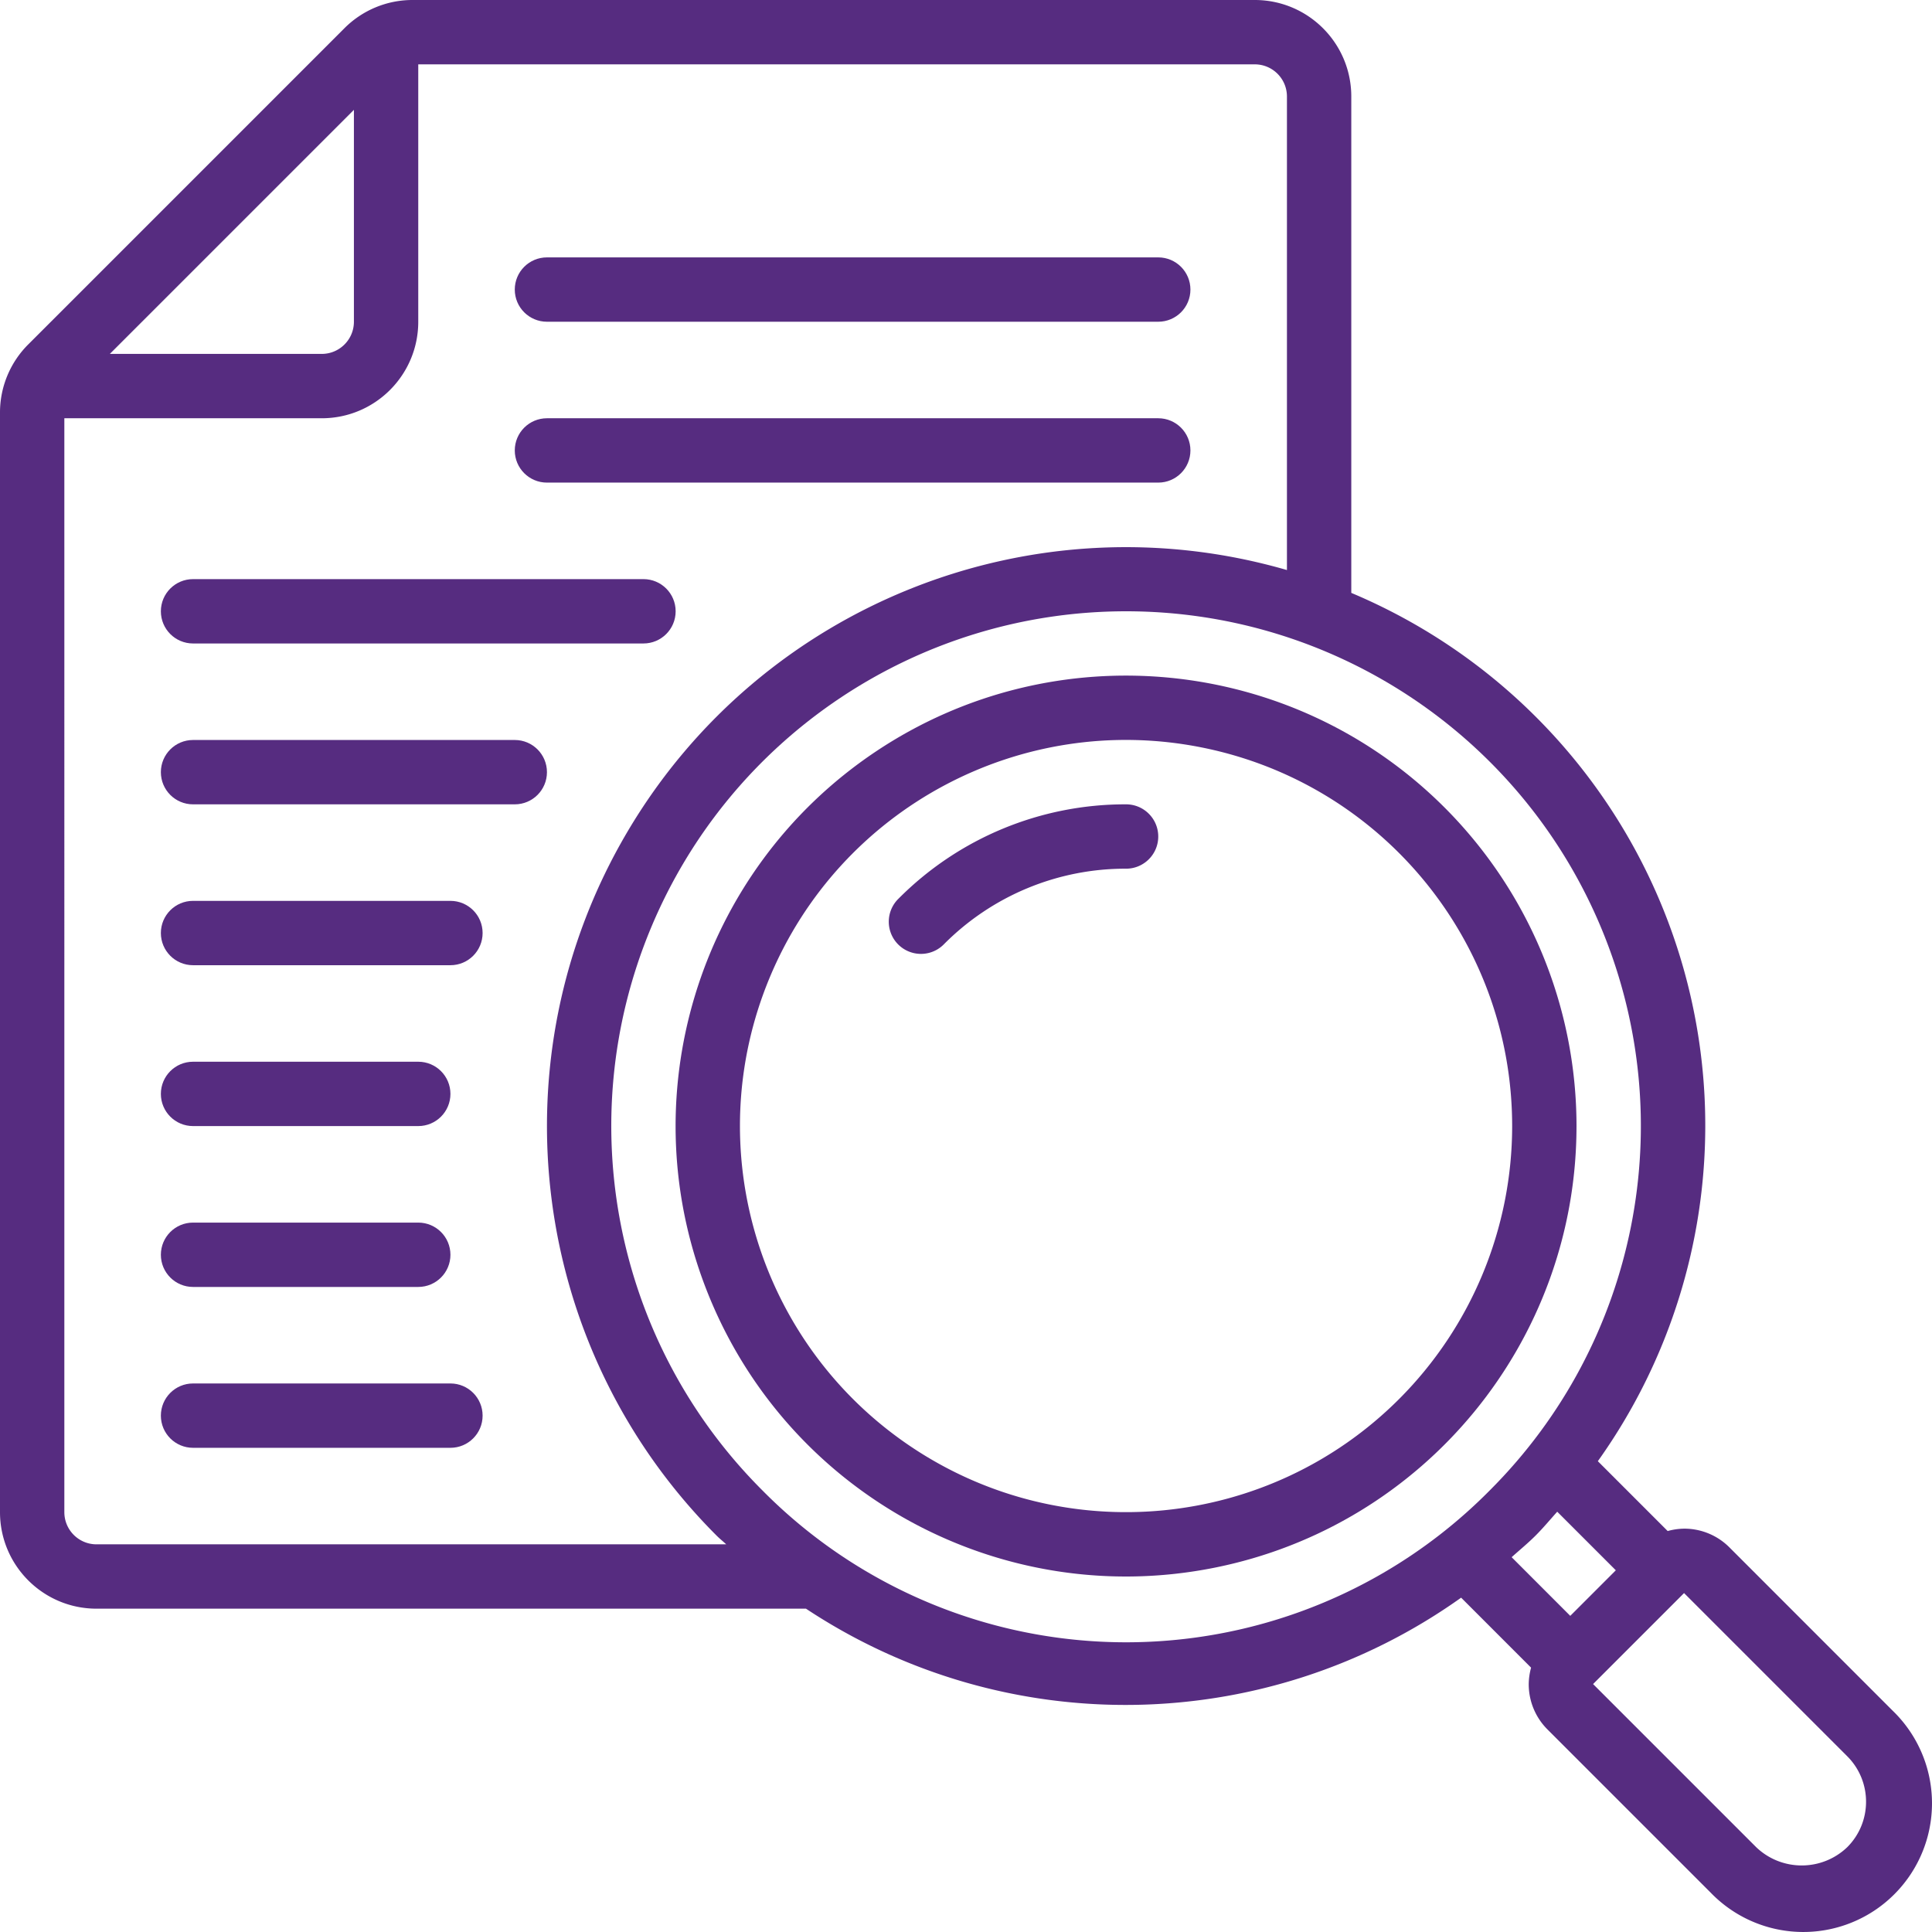
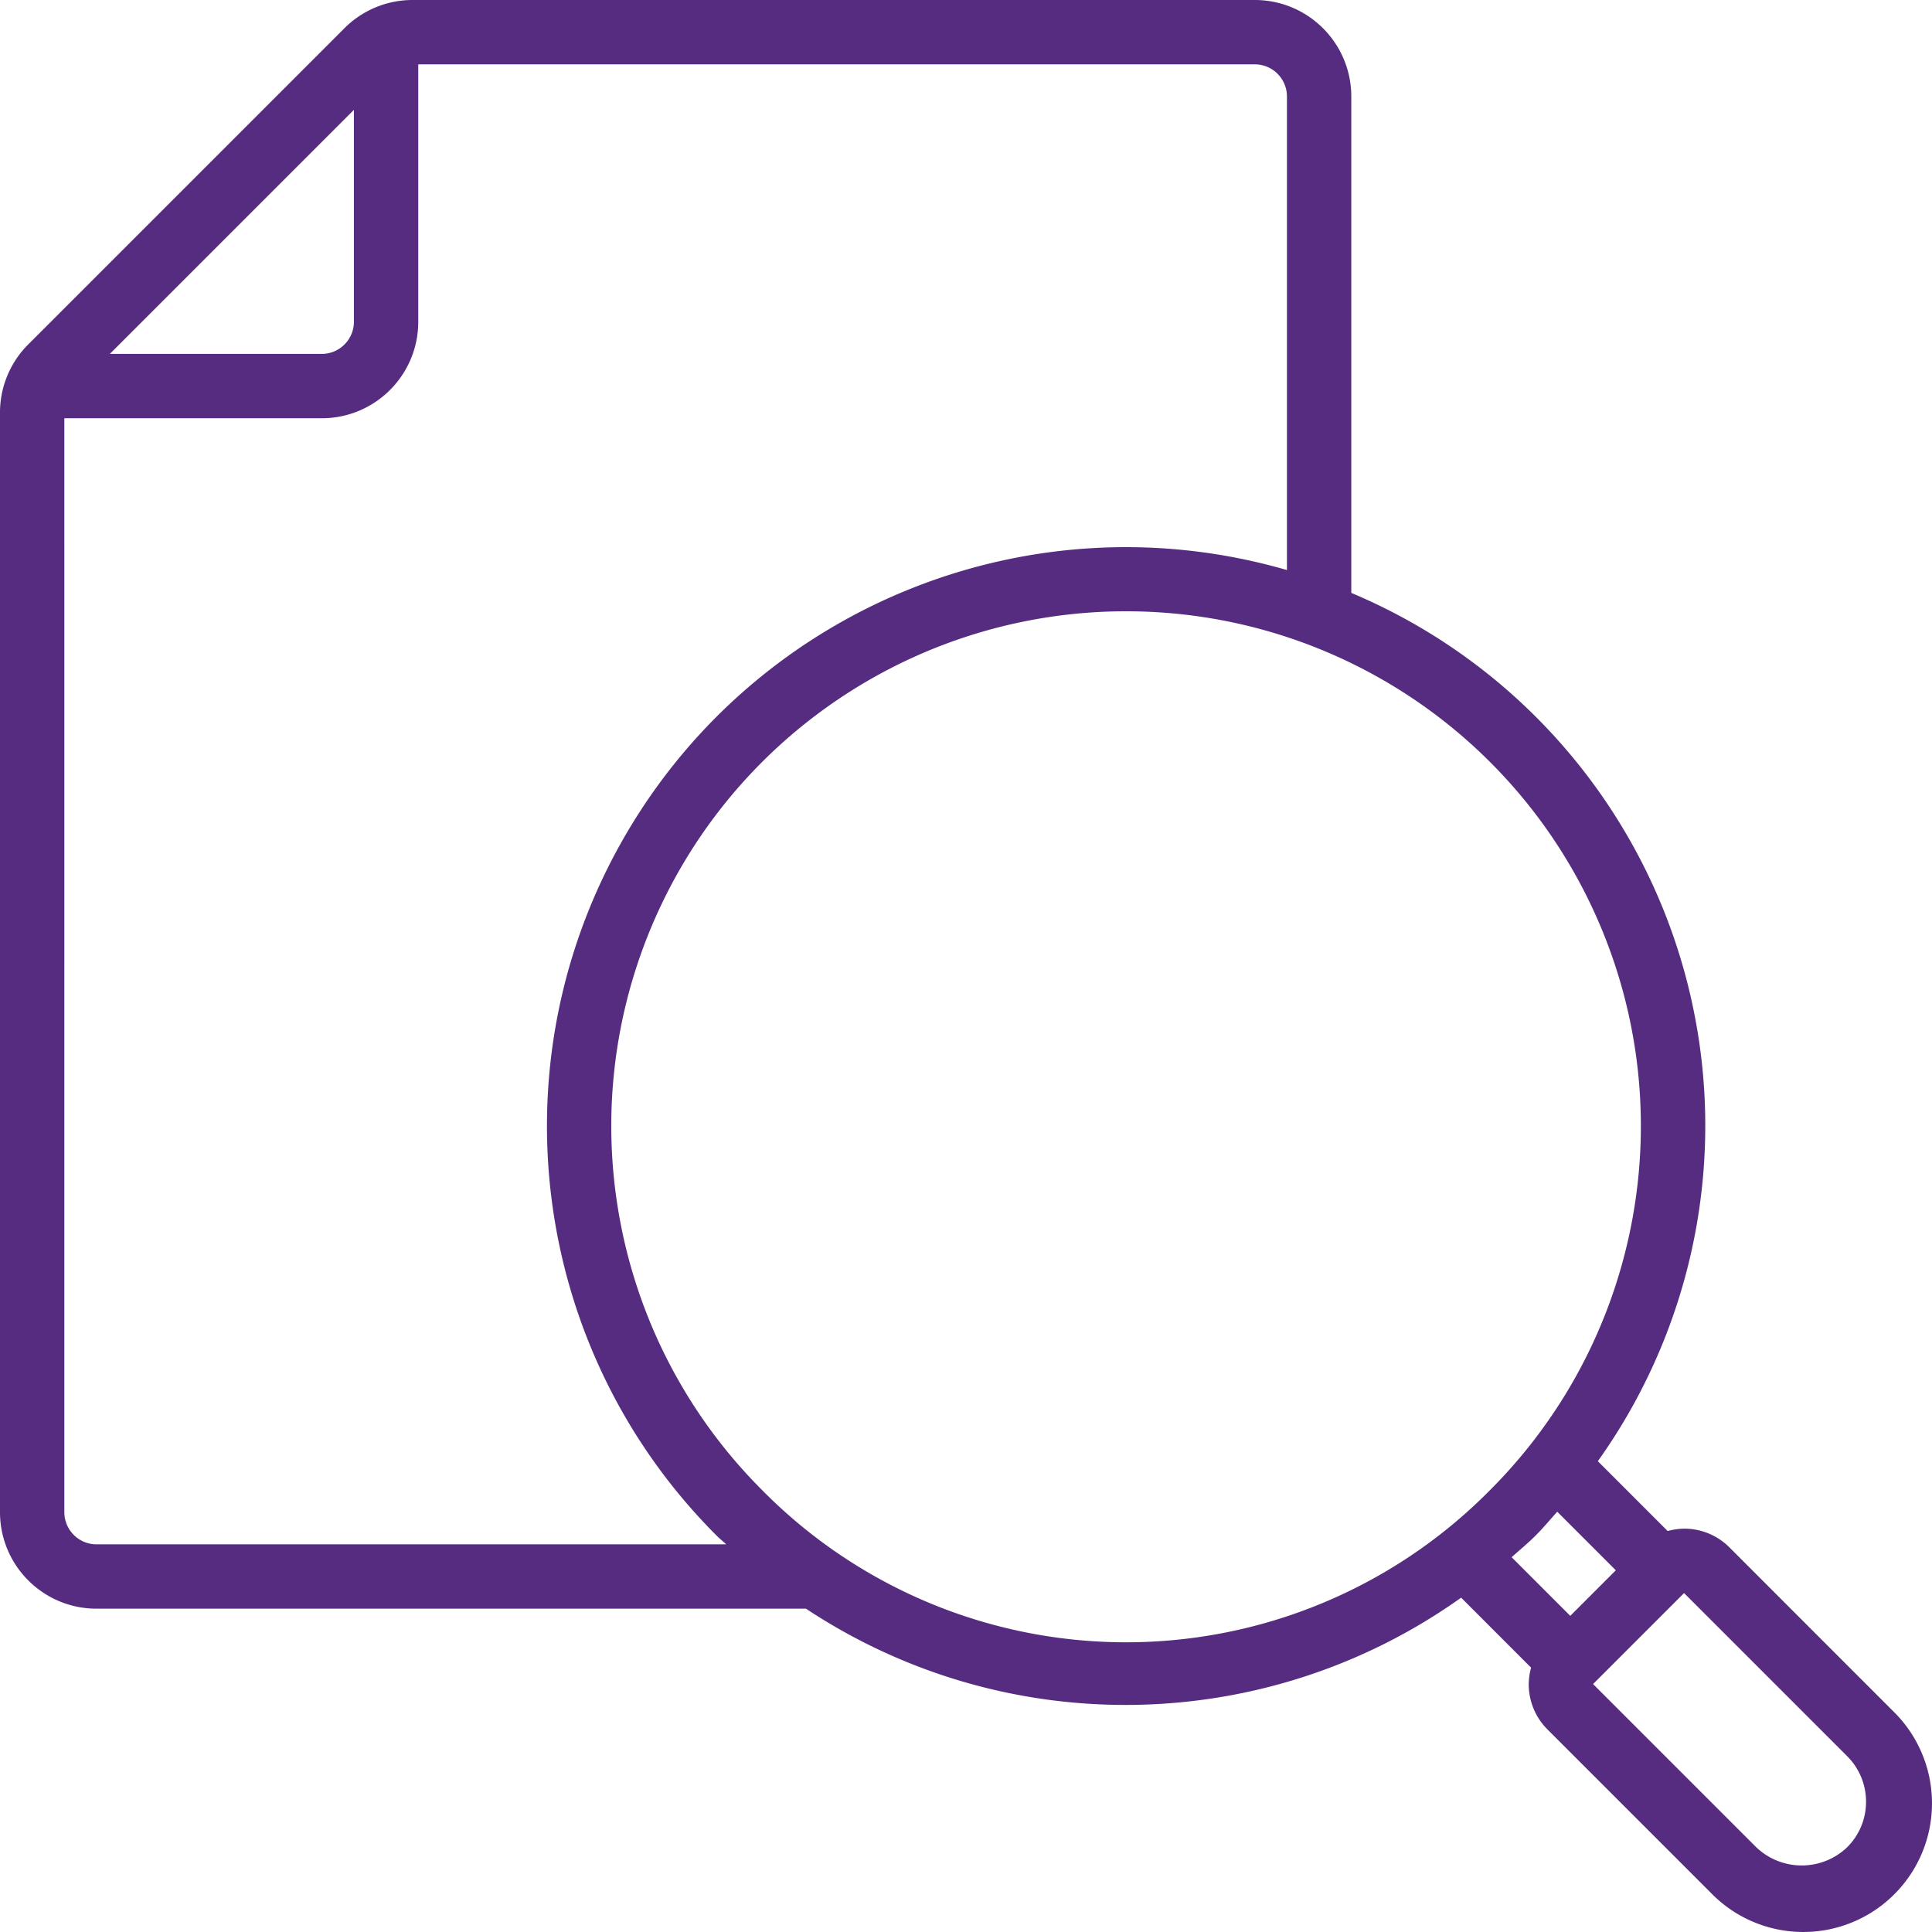
<svg xmlns="http://www.w3.org/2000/svg" version="1.1" width="512" height="512" x="0" y="0" viewBox="0 0 600.258 600.258" style="enable-background:new 0 0 512 512" xml:space="preserve">
  <g>
-     <path d="M448.825 250.902c-47.207-47.212-121.19-54.502-176.704-17.413S195.022 341.717 220.568 403.4s91.107 96.732 156.589 83.711 112.648-70.484 112.652-137.248a140.107 140.107 0 0 0-40.984-98.961zM434.68 434.68c-40.467 40.464-103.882 46.708-151.463 14.912s-66.076-92.774-44.174-145.643 78.101-82.906 134.227-71.739c56.127 11.167 96.549 60.426 96.546 117.653a120.089 120.089 0 0 1-35.136 84.817z" fill="#562c80" data-original="#000000" />
-     <path fill-rule="evenodd" d="M349.863 249.902a99.3 99.3 0 0 0-70.672 29.279 9.994 9.994 0 0 0 4.413 16.86 9.994 9.994 0 0 0 9.721-2.726 79.41 79.41 0 0 1 56.538-23.421c5.521 0 9.996-4.475 9.996-9.996 0-5.52-4.475-9.996-9.996-9.996z" clip-rule="evenodd" fill="#562c80" data-original="#000000" />
    <path d="M537.37 480.812a19.784 19.784 0 0 0-14.124-5.868 19.83 19.83 0 0 0-5.108.74l-21.702-21.702a179.527 179.527 0 0 0 26.552-153.302 179.529 179.529 0 0 0-103.153-116.473V29.988C419.836 13.426 406.41 0 389.848 0H128.25a29.838 29.838 0 0 0-21.292 8.827L8.827 106.958A29.858 29.858 0 0 0 0 128.25v341.566c0 16.562 13.426 29.988 29.988 29.988h220.424c62.02 41.093 142.945 39.733 203.55-3.419l21.732 21.741a20.203 20.203 0 0 0-.73 5.098 19.85 19.85 0 0 0 5.858 14.134l50.69 50.69a39.985 39.985 0 0 0 67.441-17.652 39.983 39.983 0 0 0-10.904-38.885zM109.957 34.127v65.834c0 5.521-4.475 9.996-9.996 9.996H34.127zM29.988 479.813c-5.521 0-9.996-4.475-9.996-9.996V129.949h79.969c16.562 0 29.988-13.426 29.988-29.988V19.992h259.898c5.521 0 9.996 4.475 9.996 9.996V177.11c-78.847-22.826-163.145 10.621-204.895 81.295s-30.36 160.647 27.684 218.688c1 1 1.999 1.779 2.999 2.719H29.988zm206.79-16.854c-45.746-45.74-59.433-114.534-34.679-174.301s83.074-98.737 147.765-98.737 123.011 38.97 147.765 98.737 11.067 128.56-34.679 174.301a158.858 158.858 0 0 1-226.172 0zm240.316 14.135c2.379-2.379 4.498-4.938 6.727-7.417l18.203 18.203-14.154 14.154-18.213-18.223c2.479-2.229 5.048-4.328 7.437-6.717zm96.822 96.822c-7.909 7.555-20.36 7.555-28.269 0l-50.69-50.69 28.269-28.269 50.69 50.69c7.804 7.807 7.804 20.462 0 28.269z" fill="#562c80" data-original="#000000" />
    <g fill-rule="evenodd" clip-rule="evenodd">
-       <path d="M169.934 99.961H359.86c5.521 0 9.996-4.475 9.996-9.996s-4.475-9.996-9.996-9.996H169.934c-5.521 0-9.996 4.475-9.996 9.996s4.475 9.996 9.996 9.996zM169.934 149.942H359.86c5.521 0 9.996-4.475 9.996-9.996s-4.475-9.996-9.996-9.996H169.934c-5.521 0-9.996 4.475-9.996 9.996 0 5.52 4.475 9.996 9.996 9.996zM59.977 199.922h139.945c5.521 0 9.996-4.475 9.996-9.996s-4.475-9.996-9.996-9.996H59.977c-5.521 0-9.996 4.475-9.996 9.996s4.475 9.996 9.996 9.996zM159.938 229.91H59.977c-5.521 0-9.996 4.475-9.996 9.996s4.475 9.996 9.996 9.996h99.961c5.521 0 9.996-4.475 9.996-9.996 0-5.52-4.476-9.996-9.996-9.996zM139.945 279.891H59.977c-5.521 0-9.996 4.475-9.996 9.996s4.475 9.996 9.996 9.996h79.969c5.521 0 9.996-4.475 9.996-9.996s-4.476-9.996-9.997-9.996zM59.977 349.863h69.973c5.521 0 9.996-4.475 9.996-9.996s-4.475-9.996-9.996-9.996H59.977c-5.521 0-9.996 4.475-9.996 9.996s4.475 9.996 9.996 9.996zM59.977 399.844h69.973c5.521 0 9.996-4.475 9.996-9.996s-4.475-9.996-9.996-9.996H59.977c-5.521 0-9.996 4.475-9.996 9.996s4.475 9.996 9.996 9.996zM139.945 429.832H59.977c-5.521 0-9.996 4.475-9.996 9.996s4.475 9.996 9.996 9.996h79.969c5.521 0 9.996-4.475 9.996-9.996 0-5.52-4.476-9.996-9.997-9.996z" fill="#562c80" data-original="#000000" />
-     </g>
+       </g>
  </g>
</svg>